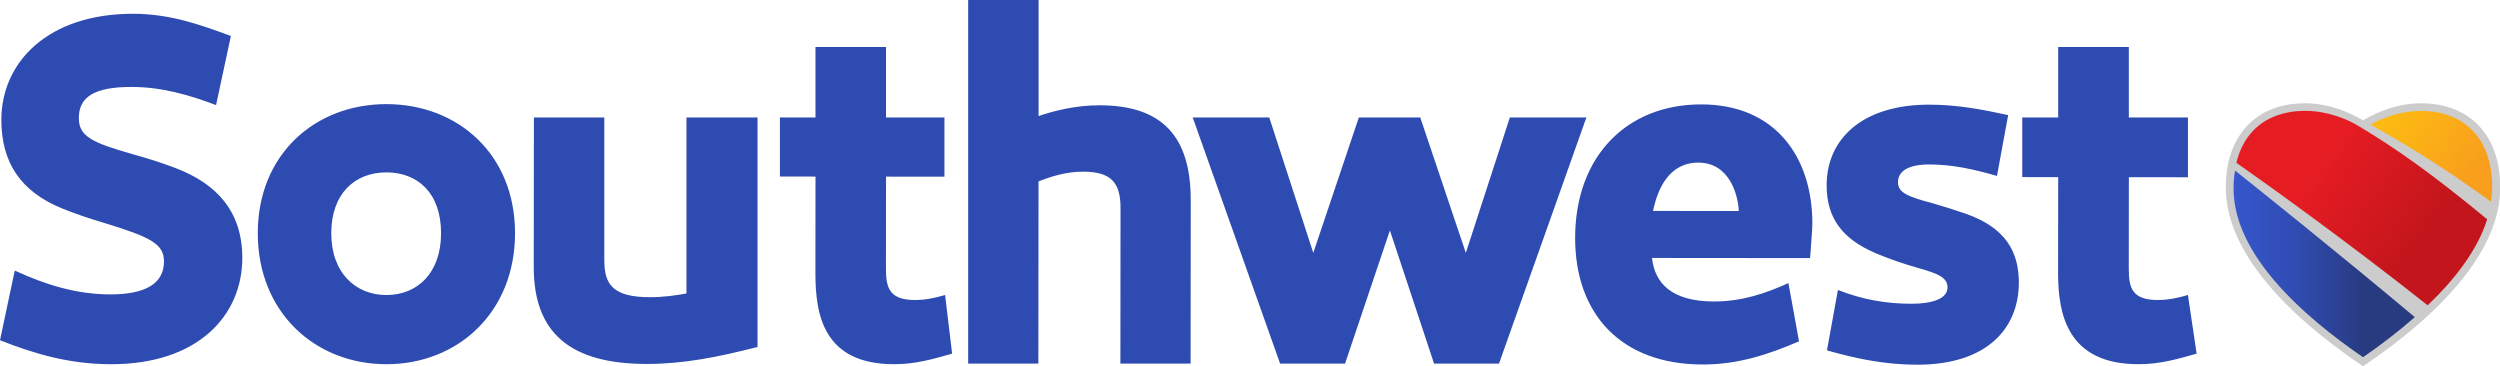
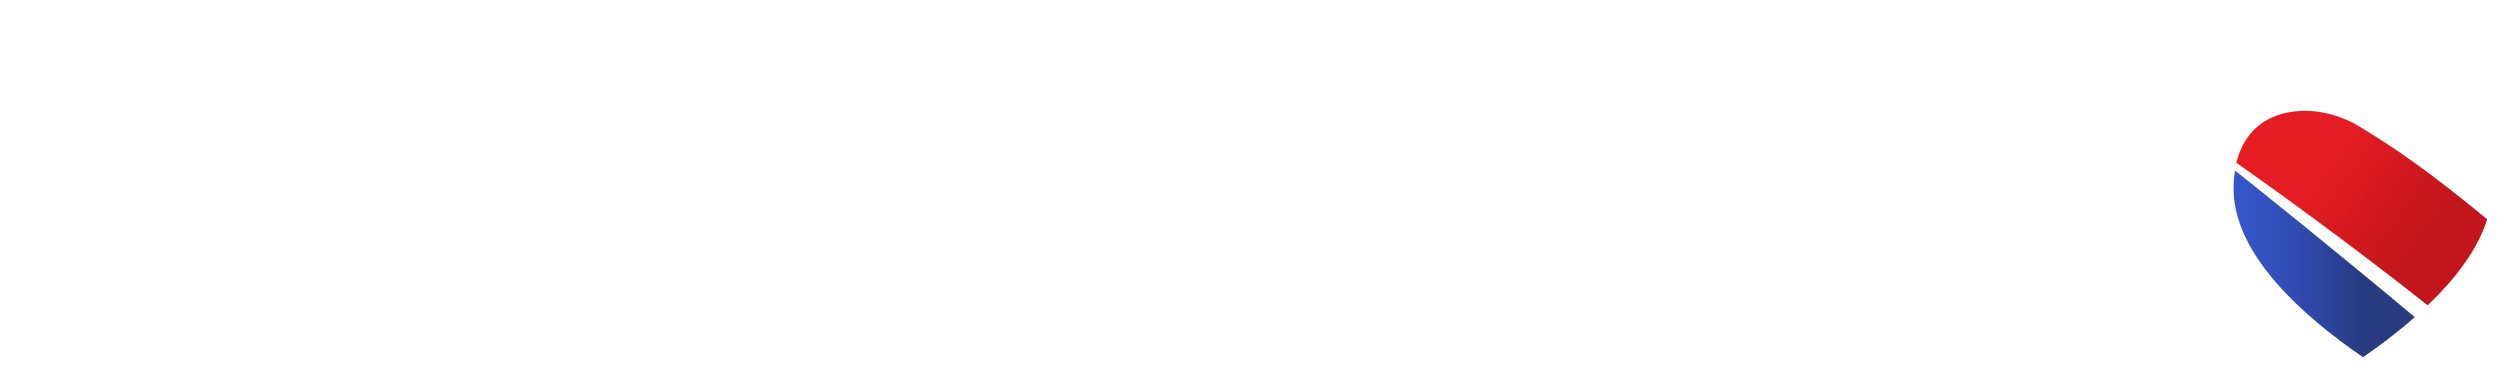
<svg xmlns="http://www.w3.org/2000/svg" xmlns:ns1="http://www.inkscape.org/namespaces/inkscape" xmlns:ns2="http://sodipodi.sourceforge.net/DTD/sodipodi-0.dtd" version="1.1" id="Southwest_Logo_1_" x="0px" y="0px" width="1000" height="146.506" viewBox="0 0 1000 146.506" enable-background="new 0 0 223 34" xml:space="preserve" ns1:version="0.48.5 r10040" ns2:docname="Southwest_Airlines_2014.svg">
  <defs id="defs41" />
  <ns2:namedview pagecolor="#ffffff" bordercolor="#666666" borderopacity="1" objecttolerance="10" gridtolerance="10" guidetolerance="10" ns1:pageopacity="0" ns1:pageshadow="2" ns1:window-width="1034" ns1:window-height="1018" id="namedview39" showgrid="false" fit-margin-left="0" fit-margin-bottom="0" fit-margin-top="0" fit-margin-right="0" ns1:zoom="0.33136283" ns1:cx="1044.8741" ns1:cy="-156.89162" ns1:window-x="878" ns1:window-y="2" ns1:window-maximized="0" ns1:current-layer="g4" />
  <g id="Type" style="fill:#2e4bb1;fill-opacity:1" transform="matrix(4.685,0,0,4.685,-2.104,-9.106)">
    <g id="g4" style="fill:#2e4bb1;fill-opacity:1">
-       <path d="m 59.059,26.999 c -0.911,0.17 -1.974,0.319 -3.117,0.319 -3.195,-0.004 -3.899,-1.103 -3.898,-3.171 l 0,-12.173 -6.012,0 -0.012,12.775 c -0.005,5.666 3.17,8.262 9.633,8.269 3.135,0.002 6.051,-0.577 9.473,-1.45 l 0,-19.594 -6.067,0 z m 19.517,0.559 c -2.186,-0.002 -2.487,-1.031 -2.486,-2.681 l 0.007,-7.853 4.987,0.005 0,-5.055 -4.987,0 0,-6.015 -6.022,0 0,6.014 -3.038,10e-4 0,5.042 3.038,0.003 -0.007,8.246 c -0.003,3.631 0.735,7.769 6.715,7.774 1.829,0.002 3.323,-0.438 4.957,-0.901 l -0.599,-5.007 c -0.885,0.256 -1.66,0.426 -2.565,0.426 z M 15.459,16.3 C 14.345,15.874 13.102,15.473 11.768,15.105 8.259,14.114 7.179,13.56 7.18,12.02 c 0.001,-1.82 1.351,-2.656 4.498,-2.653 2.586,0.002 4.883,0.671 7.219,1.549 L 20.161,5.019 C 17.468,4.016 14.91,3.122 11.808,3.12 4.565,3.114 0.57,7.229 0.565,12.167 c -0.003,3.658 1.65,6.142 5.215,7.584 1.047,0.422 2.254,0.841 3.592,1.234 3.932,1.207 5.077,1.773 5.076,3.285 -10e-4,1.834 -1.499,2.811 -4.581,2.808 -2.832,-0.003 -5.435,-0.782 -8.158,-2.034 L 0.449,30.993 c 2.972,1.173 5.932,2.043 9.492,2.046 7.369,0.007 11.192,-4.119 11.196,-9.072 0.004,-4.05 -2.28,-6.366 -5.679,-7.667 z m 78.862,-5.368 c -1.974,-0.002 -3.86,0.456 -5.198,0.921 l 0,-9.909 -6.013,0 0,31.044 5.994,0 0.013,-15.562 c 1.084,-0.415 2.335,-0.826 3.815,-0.825 2.341,0.002 3.188,0.9 3.186,3.087 l -0.011,13.299 5.995,0 0.011,-13.953 c 0.005,-5.484 -2.471,-8.099 -7.792,-8.103 z m -60.869,-0.099 c -6.08,-0.005 -10.988,4.264 -10.994,11.011 -0.006,6.749 4.878,11.19 10.974,11.195 6.092,0.006 10.984,-4.411 10.99,-11.174 0.006,-6.763 -4.895,-11.026 -10.97,-11.032 z m -0.015,16.3 c -2.614,-0.002 -4.707,-1.88 -4.704,-5.28 0.003,-3.4 2.031,-5.193 4.713,-5.191 2.678,0.002 4.663,1.773 4.66,5.197 -0.002,3.429 -2.057,5.278 -4.669,5.274 z m 134.848,-6.94 c -0.856,-0.297 -1.818,-0.605 -2.866,-0.907 -2.106,-0.555 -2.923,-0.908 -2.922,-1.776 0.001,-0.916 0.816,-1.526 2.668,-1.525 1.988,0.002 3.82,0.411 5.783,0.98 l 0.956,-5.193 c -2.164,-0.473 -4.307,-0.89 -6.736,-0.893 -5.694,-0.005 -8.759,2.909 -8.763,6.883 -0.002,2.823 1.368,4.607 4.207,5.807 0.802,0.341 1.745,0.687 2.815,1.022 2.219,0.641 3.3,0.901 3.3,1.903 -0.002,0.954 -1.315,1.387 -3.077,1.385 -2.168,-0.002 -4.192,-0.355 -6.281,-1.179 l -0.935,5.159 c 2.587,0.737 5.013,1.221 7.705,1.223 5.987,0.006 8.673,-3.131 8.677,-7.002 0.003,-2.65 -1.139,-4.697 -4.531,-5.888 z M 145.702,10.857 c -6.354,-0.006 -10.763,4.422 -10.769,11.398 -0.005,6.509 3.926,10.802 10.874,10.808 3.105,0.002 5.637,-0.868 8.24,-1.976 l -0.903,-4.972 c -1.962,0.883 -3.991,1.571 -6.36,1.569 -3.582,-0.004 -5.057,-1.543 -5.288,-3.717 l 13.496,0.012 c 0,0 0.195,-2.448 0.195,-2.925 0.008,-5.665 -3.132,-10.192 -9.485,-10.197 z m -4.12,9.097 c 0.383,-1.844 1.343,-4.128 3.869,-4.126 2.603,0.003 3.386,2.643 3.453,4.132 z m 43.092,7.604 c -2.186,-0.002 -2.475,-1.031 -2.473,-2.681 l 0.008,-7.805 5.044,0.005 0,-5.103 -5.046,0 0,-6.015 -6.033,0 0,6.014 -3.066,10e-4 0,5.09 3.066,0.003 -0.008,8.198 c -0.004,3.631 0.878,7.769 6.858,7.774 1.829,0.002 3.336,-0.438 4.971,-0.901 l -0.743,-5.007 c -0.884,0.256 -1.672,0.426 -2.578,0.426 z m -55.316,-15.584 -3.758,11.56 -3.891,-11.56 -5.243,0 -3.89,11.56 -3.759,-11.56 -6.534,0 7.46,21.012 5.545,0 3.83,-11.372 3.77,11.372 5.545,0 7.459,-21.012 z" id="path6" style="fill:#2e4bb1;fill-opacity:1" ns1:connector-curvature="0" ns2:nodetypes="cccccccccccccccccccccccccccccccccccccccccccccccccccccccccccscsccsscccccccccccccccccccccccccccccccccccccccccccccccccccccccccccccccc" />
-     </g>
+       </g>
  </g>
  <g id="g8" transform="matrix(4.69,0,0,4.69,-2.106,-9.262)">
    <g id="g10">
-       <path d="m 206.955,10.784 c -2.029,0 -3.663,0.707 -4.969,1.45 -1.307,-0.743 -2.938,-1.45 -4.968,-1.45 -4.057,0 -6.736,2.65 -6.736,7.178 0,5.524 5.275,10.921 11.704,15.254 6.43,-4.334 11.704,-9.729 11.704,-15.254 0,-4.527 -2.677,-7.178 -6.735,-7.178 z" id="path12" ns1:connector-curvature="0" style="fill:#cccccc" />
      <linearGradient id="SVGID_1_" gradientUnits="userSpaceOnUse" x1="190.944" y1="10.52" x2="206.401" y2="10.52" gradientTransform="matrix(1,0,0,-1,0,35)">
        <stop offset="0" style="stop-color:#3656CC" id="stop15" />
        <stop offset="0.35" style="stop-color:#304CB2" id="stop17" />
        <stop offset="0.72" style="stop-color:#283B80" id="stop19" />
      </linearGradient>
      <path d="m 190.944,18.059 c 0,5.648 5.956,10.902 11.042,14.38 1.464,-1.002 2.976,-2.152 4.415,-3.416 -6.738,-5.644 -13.062,-10.693 -15.331,-12.501 -0.081,0.483 -0.126,0.998 -0.126,1.537 z" id="path21" style="fill:url(#SVGID_1_)" ns1:connector-curvature="0" />
      <linearGradient id="SVGID_2_" gradientUnits="userSpaceOnUse" x1="193.141" y1="22.73" x2="210.602" y2="10.504" gradientTransform="matrix(1,0,0,-1,0,35)">
        <stop offset="0.3" style="stop-color:#E61C23" id="stop24" />
        <stop offset="0.8" style="stop-color:#C3161C" id="stop26" />
      </linearGradient>
      <path d="m 212.577,20.679 c -4.883,-4.027 -7.84,-6.077 -11.011,-7.98 -0.854,-0.516 -2.569,-1.27 -4.492,-1.27 -1.842,0 -3.389,0.573 -4.455,1.69 -0.694,0.725 -1.165,1.636 -1.434,2.741 2.529,1.766 9.396,6.676 16.313,12.154 2.31,-2.199 4.245,-4.7 5.079,-7.335 z" id="path28" style="fill:url(#SVGID_2_)" ns1:connector-curvature="0" />
      <linearGradient id="SVGID_3_" gradientUnits="userSpaceOnUse" x1="203.964" y1="24.31" x2="213.947" y2="17.319" gradientTransform="matrix(1,0,0,-1,0,35)">
        <stop offset="0" style="stop-color:#FDBC11" id="stop31" />
        <stop offset="0.25" style="stop-color:#FCB415" id="stop33" />
        <stop offset="0.8" style="stop-color:#F89E1C" id="stop35" />
      </linearGradient>
-       <path d="m 211.343,13.122 c -1.05,-1.094 -2.589,-1.683 -4.36,-1.683 -1.9,0 -3.348,0.614 -4.357,1.162 1.894,1.054 6.009,3.439 10.272,6.579 0.066,-0.424 0.103,-0.85 0.103,-1.278 -0.001,-1.989 -0.582,-3.655 -1.658,-4.78 z" id="path37" style="fill:url(#SVGID_3_)" ns1:connector-curvature="0" />
    </g>
  </g>
</svg>